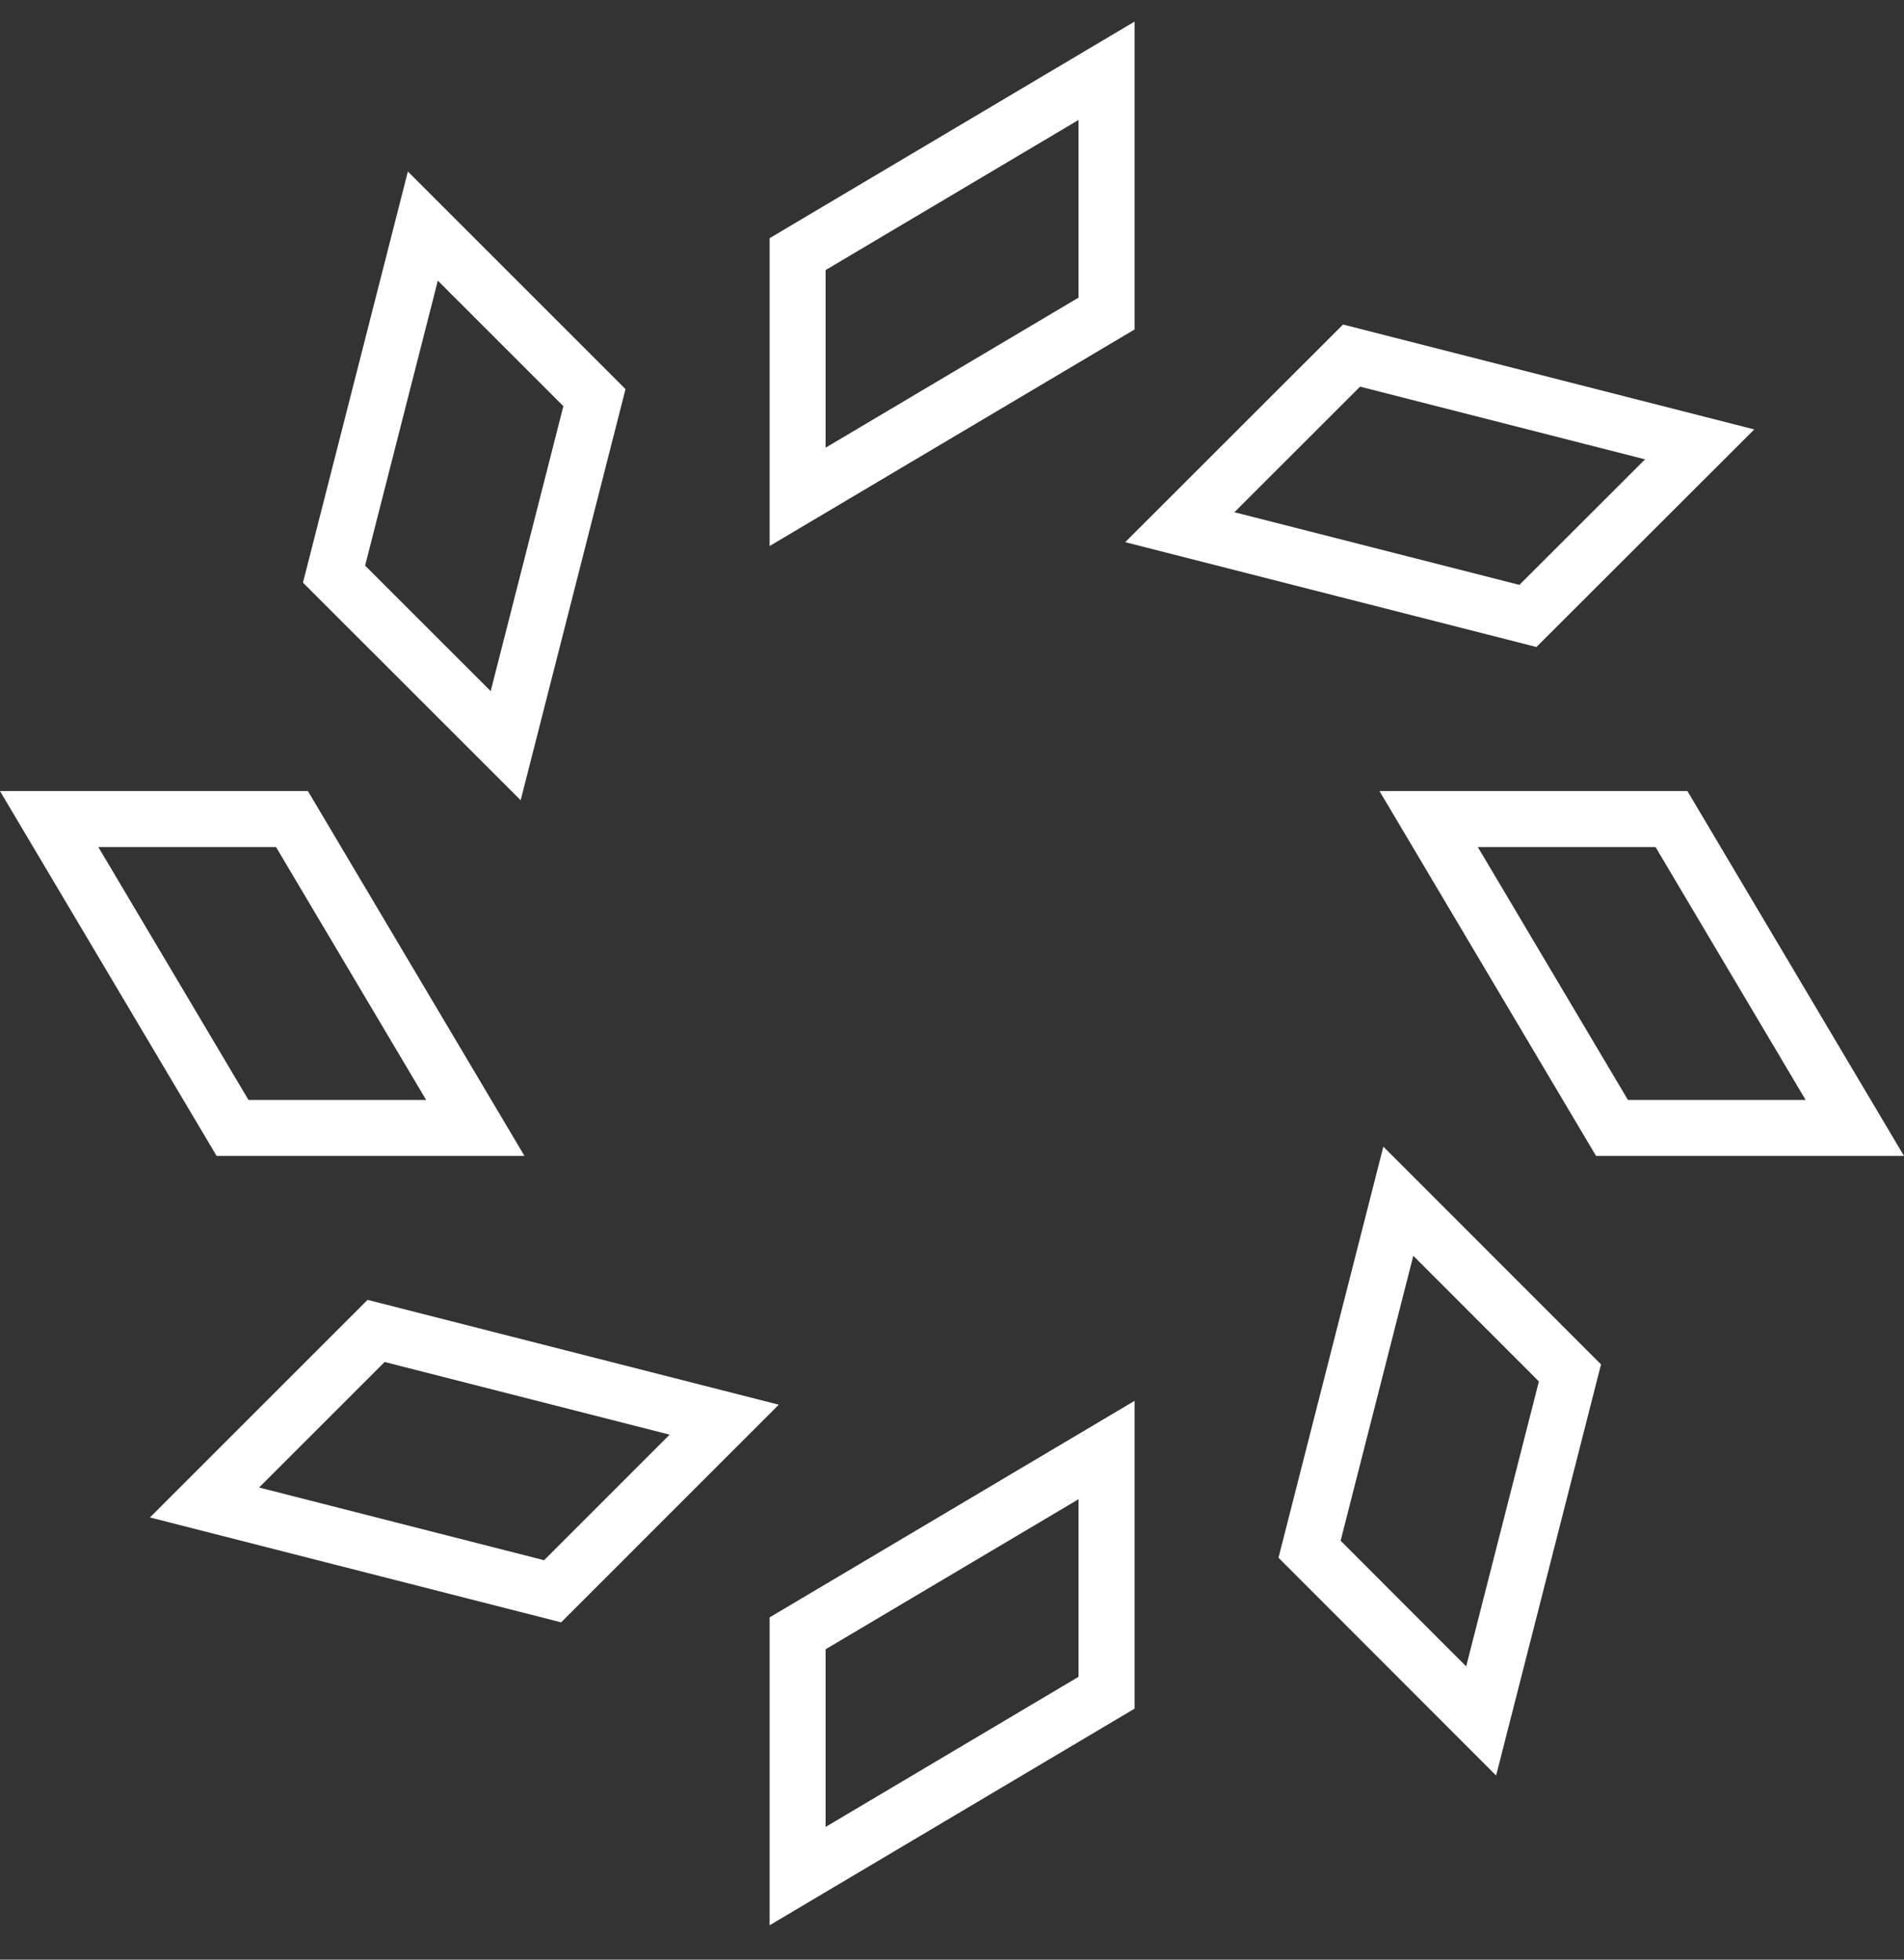
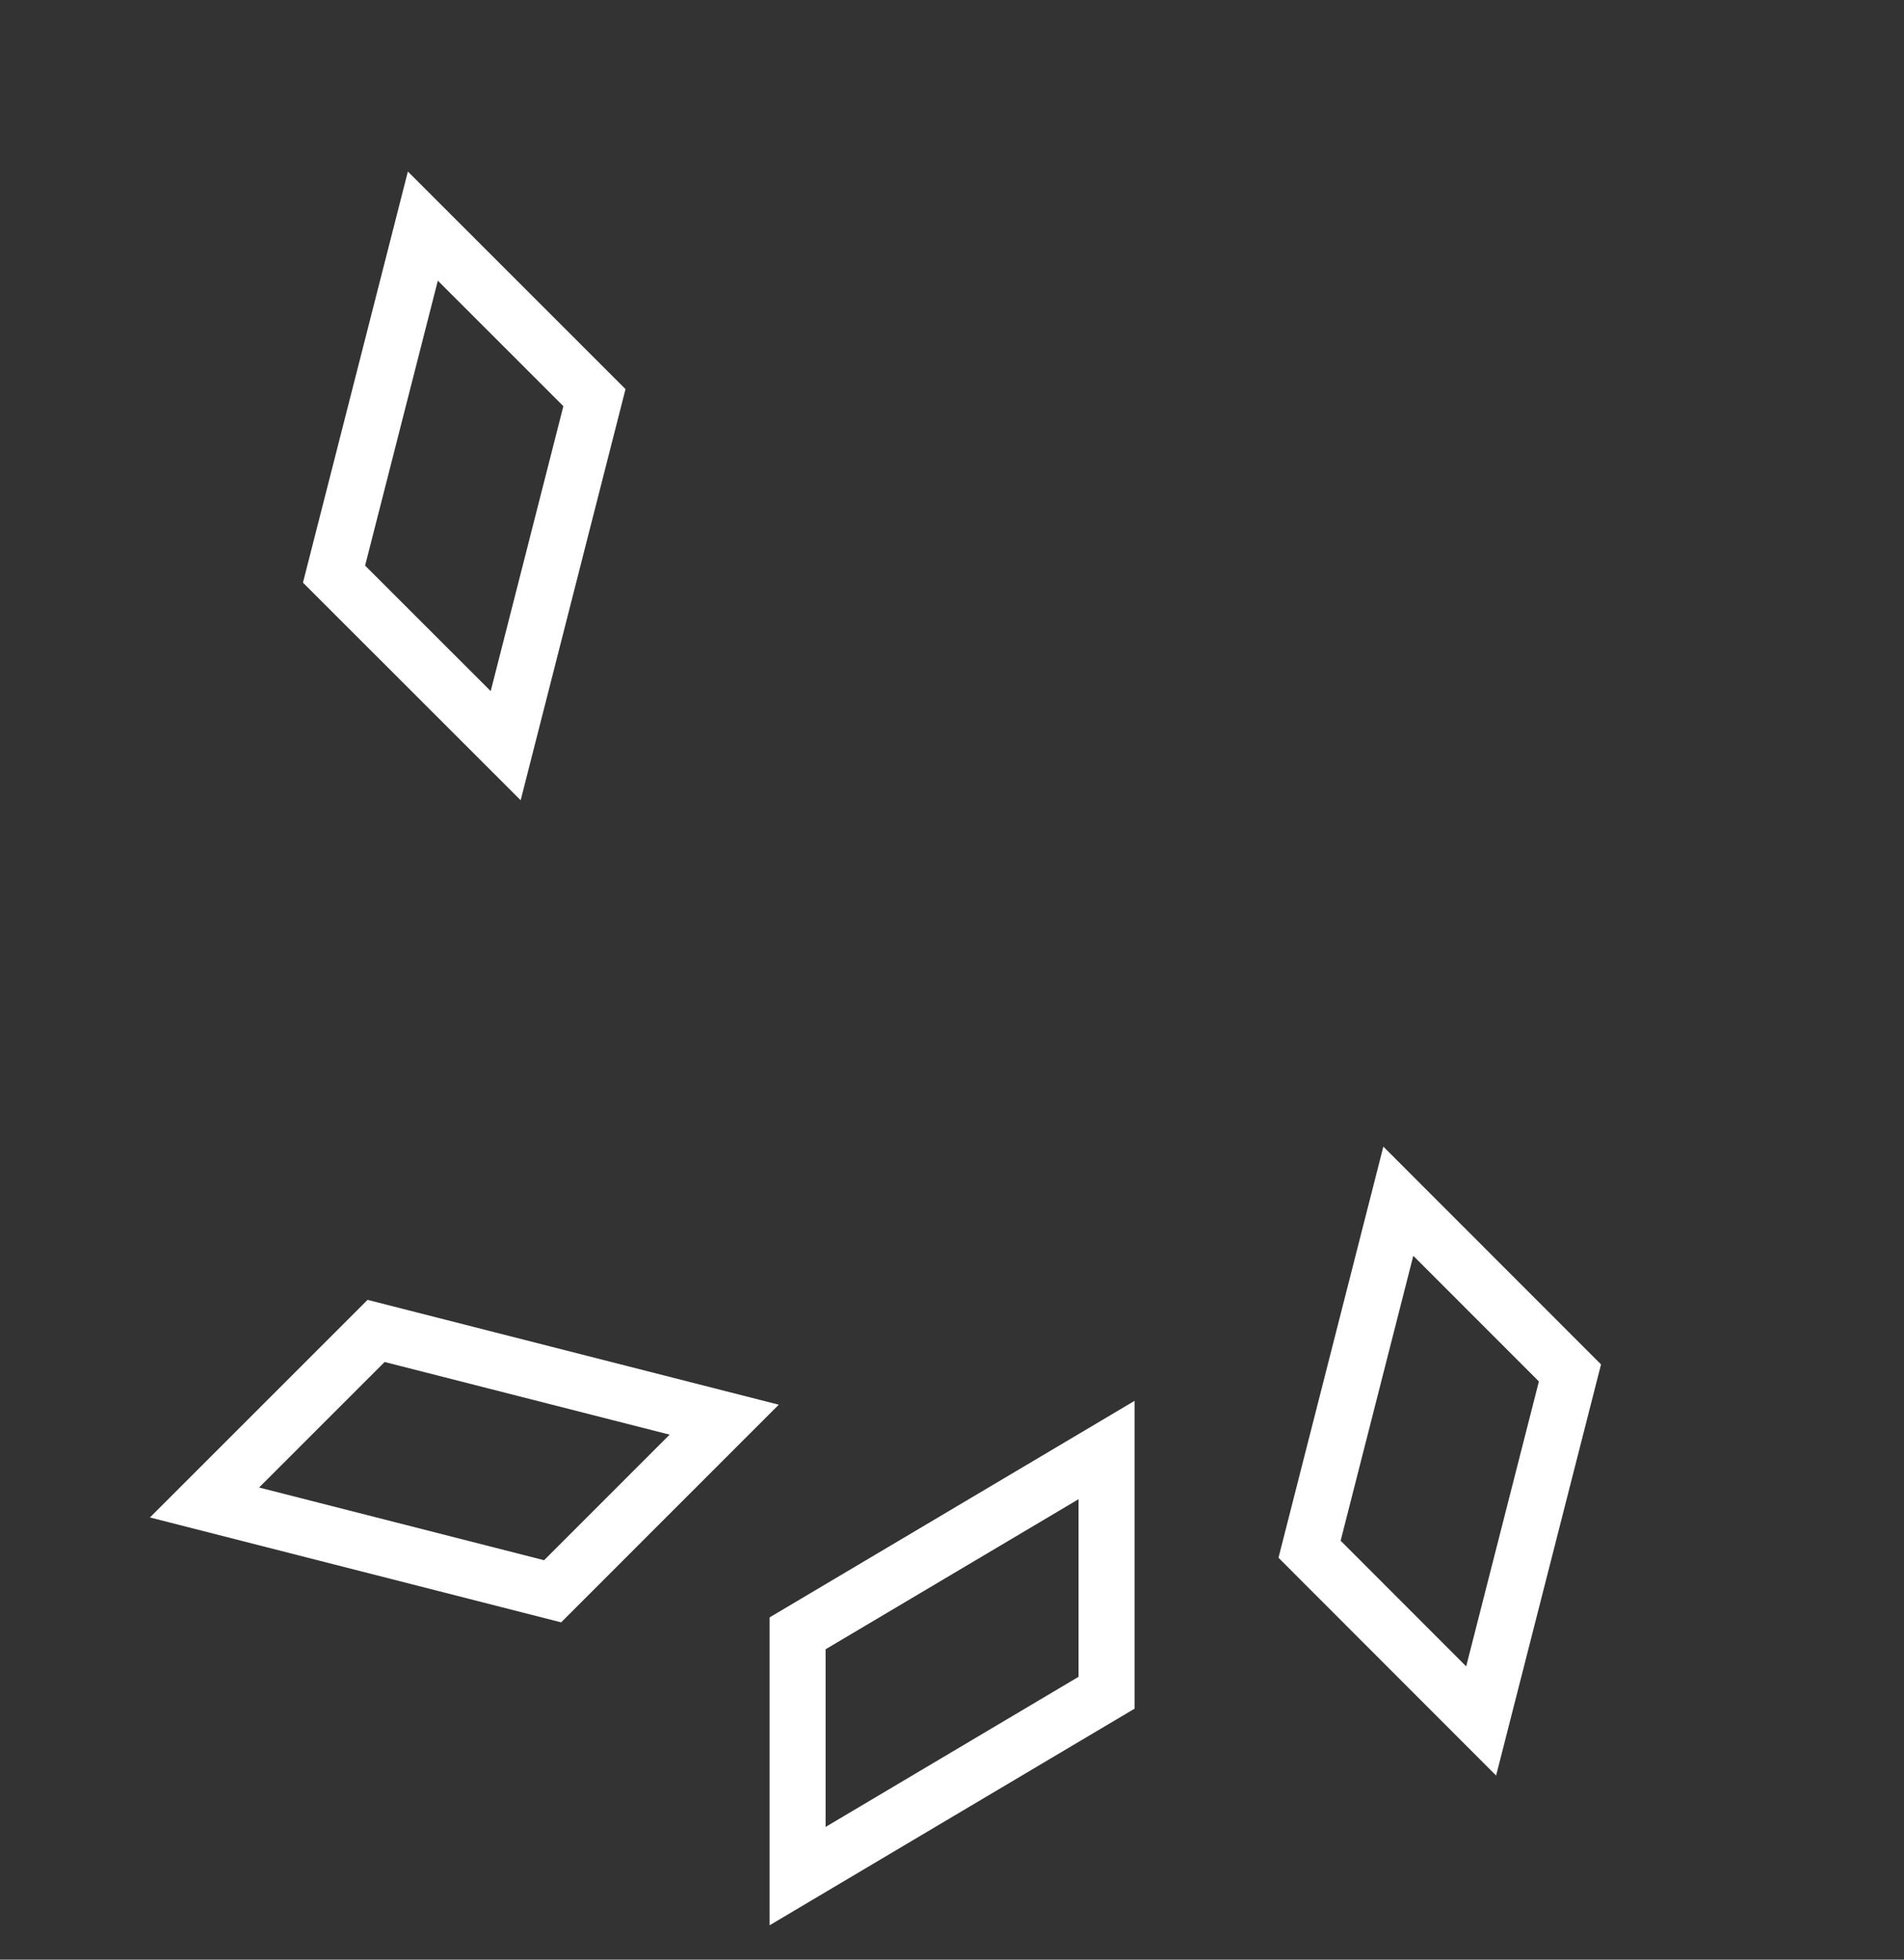
<svg xmlns="http://www.w3.org/2000/svg" width="34" height="35" viewBox="0 0 34 35" fill="none">
  <rect x="0" y="0" width="34" height="35" fill="#333333" stroke="none" />
  <script />
  <g clip-path="url(#clip0_607_12516)">
-     <path d="M19.76 1.264V5.6L14.243 8.874V4.539L19.76 1.264Z" stroke="white" />
    <path d="M7.551 4.038L10.615 7.102L9.03 13.318L5.965 10.254L7.551 4.038Z" stroke="white" />
-     <path d="M0.878 14.629H5.214L8.488 20.146H4.153L0.878 14.629Z" stroke="white" />
    <path d="M3.652 26.835L6.716 23.771L12.932 25.356L9.868 28.421L3.652 26.835Z" stroke="white" />
-     <path d="M14.243 33.508V29.172L19.76 25.898V30.233L14.243 33.508Z" stroke="white" />
+     <path d="M14.243 33.508V29.172L19.76 25.898V30.233Z" stroke="white" />
    <path d="M26.449 30.737L23.385 27.67L24.97 21.454L28.035 24.521L26.449 30.737Z" stroke="white" />
-     <path d="M33.122 20.146H28.786L25.512 14.629H29.848L33.122 20.146Z" stroke="white" />
-     <path d="M30.351 7.937L27.284 11.001L21.068 9.416L24.135 6.351L30.351 7.937Z" stroke="white" />
  </g>
  <defs>
    <clipPath id="clip0_607_12516">
      <rect width="34" height="34" fill="white" transform="translate(0 0.386)" />
    </clipPath>
  </defs>
</svg>